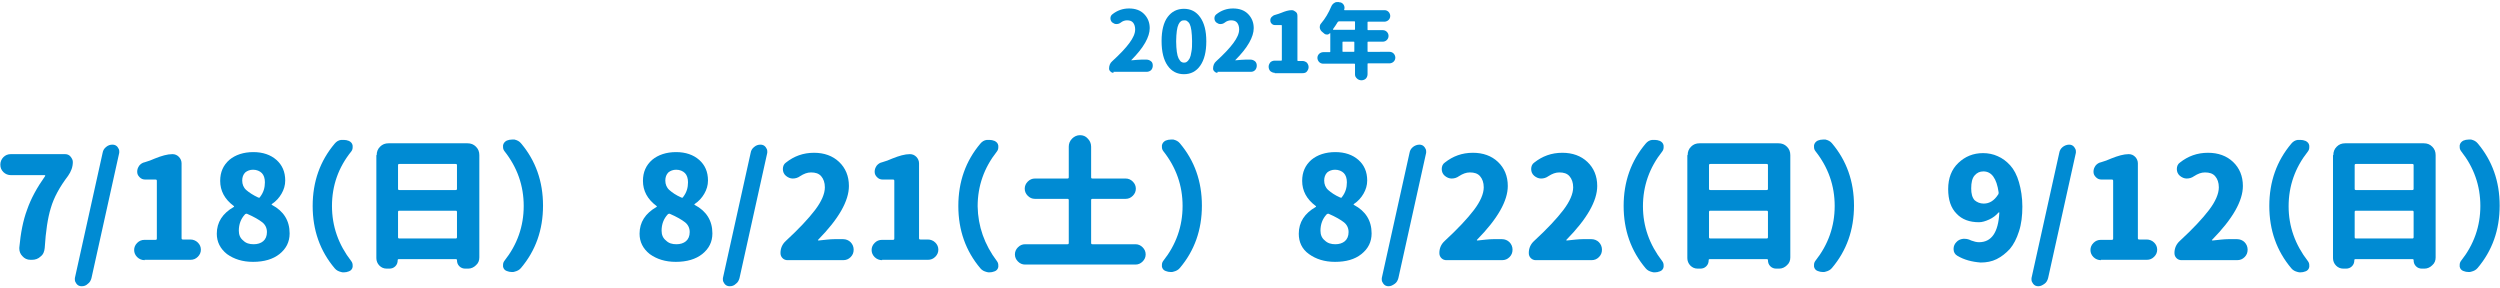
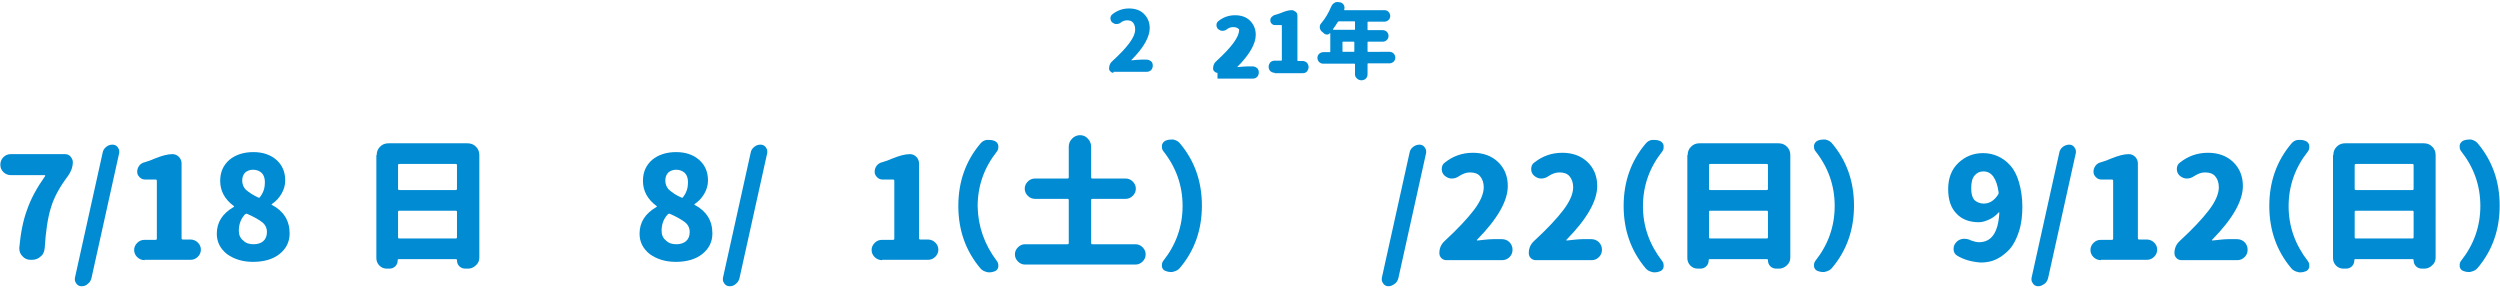
<svg xmlns="http://www.w3.org/2000/svg" version="1.1" id="oc_x5F_txt_x5F_01_x5F_02" x="0px" y="0px" width="738px" height="85px" viewBox="0 0 738 85" style="enable-background:new 0 0 738 85;" xml:space="preserve">
  <style type="text/css">
	.st0{fill:#008BD3;}
</style>
  <g>
    <g>
      <path class="st0" d="M328.7,21.5c-0.3,0-0.6-0.1-0.9-0.4c-0.3-0.3-0.4-0.5-0.4-0.9c0-0.8,0.3-1.6,0.9-2.1c2.3-2.1,4-3.9,5.1-5.4    c1.1-1.5,1.7-2.8,1.7-4c0-0.8-0.2-1.5-0.6-2c-0.4-0.5-1-0.7-1.8-0.7c-0.6,0-1.3,0.2-1.9,0.7c-0.4,0.3-0.8,0.4-1.3,0.4    c-0.4,0-0.8-0.2-1.2-0.5c-0.3-0.3-0.5-0.7-0.5-1.2c0-0.5,0.2-0.9,0.6-1.2c1.4-1.1,3-1.7,4.9-1.7c1.8,0,3.3,0.5,4.4,1.6    c1.1,1.1,1.7,2.5,1.7,4.2c0,2.6-1.8,5.8-5.4,9.4c0,0,0,0,0,0.1c0,0,0.1,0.1,0.1,0c1.2-0.1,2.1-0.2,2.8-0.2h1.6    c0.5,0,0.9,0.2,1.3,0.5s0.5,0.8,0.5,1.3c0,0.5-0.2,1-0.5,1.3s-0.8,0.5-1.3,0.5H328.7z" />
-       <path class="st0" d="M342.9,12.1c0-3.1,0.6-5.5,1.8-7.1c1.2-1.6,2.8-2.4,4.8-2.4c2,0,3.6,0.8,4.8,2.5s1.8,4,1.8,7.1    c0,3.1-0.6,5.5-1.8,7.2s-2.8,2.5-4.8,2.5c-2,0-3.6-0.8-4.8-2.5C343.5,17.7,342.9,15.3,342.9,12.1z M351.9,12.1    c0-1.2-0.1-2.2-0.2-3.1c-0.1-0.8-0.3-1.5-0.5-1.9c-0.2-0.4-0.5-0.7-0.8-0.9S349.9,6,349.5,6c-0.4,0-0.7,0.1-0.9,0.3    c-0.3,0.2-0.5,0.5-0.7,0.9c-0.2,0.4-0.4,1.1-0.5,1.9c-0.1,0.8-0.2,1.9-0.2,3.1c0,1.2,0.1,2.3,0.2,3.1c0.1,0.8,0.3,1.5,0.5,1.9    c0.2,0.4,0.5,0.8,0.7,1c0.3,0.2,0.6,0.3,0.9,0.3c0.4,0,0.7-0.1,0.9-0.3c0.3-0.2,0.5-0.5,0.8-1c0.2-0.4,0.4-1.1,0.5-1.9    C351.9,14.4,351.9,13.4,351.9,12.1z" />
-       <path class="st0" d="M359.4,21.5c-0.3,0-0.6-0.1-0.9-0.4c-0.3-0.3-0.4-0.5-0.4-0.9c0-0.8,0.3-1.6,0.9-2.1c2.3-2.1,4-3.9,5.1-5.4    c1.1-1.5,1.7-2.8,1.7-4c0-0.8-0.2-1.5-0.6-2c-0.4-0.5-1-0.7-1.8-0.7c-0.6,0-1.3,0.2-1.9,0.7c-0.4,0.3-0.8,0.4-1.3,0.4    c-0.4,0-0.8-0.2-1.2-0.5c-0.3-0.3-0.5-0.7-0.5-1.2c0-0.5,0.2-0.9,0.6-1.2c1.4-1.1,3-1.7,4.9-1.7c1.8,0,3.3,0.5,4.4,1.6    c1.1,1.1,1.7,2.5,1.7,4.2c0,2.6-1.8,5.8-5.4,9.4c0,0,0,0,0,0.1c0,0,0.1,0.1,0.1,0c1.2-0.1,2.1-0.2,2.8-0.2h1.6    c0.5,0,0.9,0.2,1.3,0.5c0.4,0.4,0.5,0.8,0.5,1.3c0,0.5-0.2,1-0.5,1.3c-0.4,0.4-0.8,0.5-1.3,0.5H359.4z" />
+       <path class="st0" d="M359.4,21.5c-0.3,0-0.6-0.1-0.9-0.4c-0.3-0.3-0.4-0.5-0.4-0.9c0-0.8,0.3-1.6,0.9-2.1c2.3-2.1,4-3.9,5.1-5.4    c1.1-1.5,1.7-2.8,1.7-4c-0.4-0.5-1-0.7-1.8-0.7c-0.6,0-1.3,0.2-1.9,0.7c-0.4,0.3-0.8,0.4-1.3,0.4    c-0.4,0-0.8-0.2-1.2-0.5c-0.3-0.3-0.5-0.7-0.5-1.2c0-0.5,0.2-0.9,0.6-1.2c1.4-1.1,3-1.7,4.9-1.7c1.8,0,3.3,0.5,4.4,1.6    c1.1,1.1,1.7,2.5,1.7,4.2c0,2.6-1.8,5.8-5.4,9.4c0,0,0,0,0,0.1c0,0,0.1,0.1,0.1,0c1.2-0.1,2.1-0.2,2.8-0.2h1.6    c0.5,0,0.9,0.2,1.3,0.5c0.4,0.4,0.5,0.8,0.5,1.3c0,0.5-0.2,1-0.5,1.3c-0.4,0.4-0.8,0.5-1.3,0.5H359.4z" />
      <path class="st0" d="M376.3,21.5c-0.5,0-0.9-0.2-1.3-0.5c-0.3-0.3-0.5-0.8-0.5-1.3c0-0.5,0.2-0.9,0.5-1.3c0.3-0.3,0.8-0.5,1.3-0.5    h1.9c0.2,0,0.2-0.1,0.2-0.2V7.6c0-0.2-0.1-0.2-0.2-0.2h-1.8c-0.4,0-0.7-0.1-1-0.4S375,6.4,375,6c0-0.4,0.1-0.7,0.4-1    c0.3-0.3,0.6-0.5,1-0.6c0.7-0.2,1.3-0.4,1.8-0.6c1.2-0.5,2.2-0.8,3.1-0.8c0.5,0,0.8,0.2,1.2,0.5s0.5,0.7,0.5,1.2v13.1    c0,0.2,0.1,0.2,0.2,0.2h1.3c0.5,0,0.9,0.2,1.3,0.5c0.3,0.4,0.5,0.8,0.5,1.3c0,0.5-0.2,0.9-0.5,1.3c-0.3,0.4-0.8,0.5-1.3,0.5H376.3    z" />
      <path class="st0" d="M410.2,15.3c0.5,0,0.9,0.2,1.2,0.5s0.5,0.8,0.5,1.2c0,0.5-0.2,0.9-0.5,1.2s-0.8,0.5-1.2,0.5h-6.3    c-0.2,0-0.2,0.1-0.2,0.2v3c0,0.5-0.2,1-0.5,1.3s-0.8,0.5-1.3,0.5s-1-0.2-1.3-0.5S400,22.6,400,22v-3c0-0.2-0.1-0.2-0.2-0.2h-9.2    c-0.5,0-0.9-0.2-1.2-0.5s-0.5-0.8-0.5-1.2c0-0.5,0.2-0.9,0.5-1.2s0.8-0.5,1.2-0.5h1.9c0.2,0,0.2-0.1,0.2-0.2V9.8c0,0,0,0,0,0    c0,0,0,0-0.1,0c-0.2,0.2-0.5,0.4-0.8,0.4c0,0-0.1,0-0.1,0c-0.3,0-0.6-0.1-0.8-0.3c-0.2-0.2-0.4-0.3-0.6-0.5    c-0.4-0.3-0.6-0.7-0.7-1.2c0-0.1,0-0.1,0-0.2c0-0.4,0.1-0.8,0.4-1.1c1.2-1.4,2.2-3.1,3-5c0.2-0.5,0.6-0.9,1-1.1    c0.3-0.2,0.6-0.2,1-0.2c0.2,0,0.3,0,0.5,0.1l0.2,0c0.4,0.1,0.8,0.4,1,0.8c0.1,0.2,0.2,0.4,0.2,0.7c0,0.2,0,0.4-0.1,0.6    c0,0,0,0.1,0,0.1c0,0,0.1,0.1,0.1,0.1h11.8c0.5,0,0.9,0.2,1.2,0.5s0.5,0.8,0.5,1.2c0,0.5-0.2,0.9-0.5,1.2s-0.8,0.5-1.2,0.5h-4.8    c-0.2,0-0.2,0.1-0.2,0.2v2.1c0,0.2,0.1,0.2,0.2,0.2h4.3c0.5,0,0.9,0.2,1.2,0.5c0.3,0.3,0.5,0.7,0.5,1.2c0,0.5-0.2,0.9-0.5,1.2    c-0.3,0.3-0.7,0.5-1.2,0.5h-4.3c-0.2,0-0.2,0.1-0.2,0.2v2.6c0,0.2,0.1,0.2,0.2,0.2H410.2z M400,6.5c0-0.2-0.1-0.2-0.2-0.2h-4.5    c-0.2,0-0.3,0.1-0.4,0.2c-0.4,0.7-0.9,1.4-1.4,2.1c0,0,0,0.1,0,0.1s0.1,0.1,0.1,0.1h6.2c0.2,0,0.2-0.1,0.2-0.2V6.5z M396.3,15.1    c0,0.2,0.1,0.2,0.2,0.2h3.1c0.2,0,0.2-0.1,0.2-0.2v-2.6c0-0.2-0.1-0.2-0.2-0.2h-3.1c-0.2,0-0.2,0.1-0.2,0.2V15.1z" />
    </g>
    <g>
      <path class="st0" d="M13.2,73.2c-0.1,1-0.4,1.9-1.2,2.5c-0.7,0.7-1.6,1-2.6,1H9c-1,0-1.8-0.4-2.4-1.1c-0.6-0.6-0.9-1.4-0.9-2.2    c0-0.1,0-0.2,0-0.3c0.4-4.3,1.1-8,2.3-11.2c1.1-3.2,2.9-6.5,5.3-9.9c0.1-0.1,0.1-0.2,0-0.2c0-0.1-0.1-0.1-0.2-0.1H3.2    c-0.8,0-1.6-0.3-2.2-0.9s-0.9-1.3-0.9-2.2c0-0.8,0.3-1.6,0.9-2.2s1.3-0.9,2.2-0.9h16c0.6,0,1.2,0.2,1.6,0.7c0.4,0.5,0.7,1,0.7,1.6    c0,1.5-0.5,2.8-1.4,4.1c-2.5,3.3-4.2,6.4-5.1,9.5C14.1,64.3,13.5,68.3,13.2,73.2z" />
      <path class="st0" d="M24.1,84.5c-0.6,0-1.1-0.2-1.5-0.7c-0.3-0.4-0.5-0.8-0.5-1.2c0-0.1,0-0.3,0-0.5l8.2-37c0.1-0.7,0.5-1.3,1-1.7    c0.6-0.5,1.2-0.7,1.9-0.7c0.6,0,1.1,0.2,1.5,0.7c0.3,0.4,0.5,0.8,0.5,1.2c0,0.1,0,0.3,0,0.5l-8.2,37c-0.2,0.7-0.5,1.3-1.1,1.7    C25.4,84.3,24.8,84.5,24.1,84.5z" />
      <path class="st0" d="M42.7,76.8c-0.8,0-1.6-0.3-2.2-0.9c-0.6-0.6-0.9-1.3-0.9-2.1c0-0.8,0.3-1.5,0.9-2.1c0.6-0.6,1.3-0.9,2.2-0.9    h3.2c0.3,0,0.4-0.1,0.4-0.4v-17c0-0.3-0.1-0.4-0.4-0.4h-3c-0.7,0-1.2-0.2-1.7-0.7s-0.7-1-0.7-1.6c0-0.7,0.2-1.2,0.6-1.8    c0.4-0.5,1-0.9,1.6-1c1.1-0.3,2.1-0.7,3-1.1c2-0.8,3.7-1.3,5.2-1.3c0.8,0,1.4,0.3,1.9,0.8s0.8,1.2,0.8,1.9v22.1    c0,0.3,0.1,0.4,0.4,0.4h2.2c0.8,0,1.6,0.3,2.2,0.9c0.6,0.6,0.9,1.3,0.9,2.1c0,0.8-0.3,1.5-0.9,2.1c-0.6,0.6-1.3,0.9-2.2,0.9H42.7z    " />
      <path class="st0" d="M74.7,77.3c-3.1,0-5.6-0.8-7.7-2.3c-2-1.6-3-3.6-3-6c0-3.4,1.7-6,5-7.9c0.1,0,0.1-0.1,0.1-0.1    c0-0.1,0-0.1-0.1-0.2c-2.7-2-4-4.5-4-7.4c0-2.6,0.9-4.6,2.7-6.2c1.8-1.5,4.2-2.3,7.1-2.3c2.8,0,5.1,0.8,6.8,2.3    c1.7,1.5,2.6,3.5,2.6,6.1c0,1.4-0.4,2.7-1.1,3.9c-0.7,1.2-1.6,2.2-2.8,3c-0.1,0.1-0.1,0.1-0.1,0.2c0,0.1,0,0.1,0.1,0.1    c3.4,1.8,5.2,4.6,5.2,8.4c0,2.5-1,4.5-3,6.1C80.6,76.5,78,77.3,74.7,77.3z M74.9,72.1c1.1,0,2.1-0.3,2.8-0.9    c0.7-0.6,1.1-1.5,1.1-2.7c0-1.2-0.5-2.2-1.4-2.9c-0.9-0.7-2.4-1.6-4.5-2.5c-0.1,0-0.2,0-0.2,0c-0.2,0-0.3,0.1-0.4,0.2    c-1.2,1.3-1.8,2.9-1.8,4.8c0,1.2,0.4,2.2,1.3,2.9C72.6,71.8,73.6,72.1,74.9,72.1z M76.2,58.3c0.3,0.1,0.5,0.1,0.6-0.2    c1-1.3,1.4-2.7,1.4-4.3c0-1.1-0.3-2.1-0.9-2.7s-1.5-1-2.6-1c-0.9,0-1.7,0.3-2.3,0.8c-0.6,0.6-0.9,1.4-0.9,2.4    c0,1.1,0.4,2.1,1.2,2.8S74.7,57.6,76.2,58.3z" />
-       <path class="st0" d="M103.7,77.1c0.3,0.4,0.4,0.8,0.4,1.2c0,0.2,0,0.3,0,0.5c-0.1,0.6-0.5,1.1-1.1,1.3c-0.5,0.2-1,0.3-1.5,0.3    c-0.3,0-0.5,0-0.8-0.1c-0.8-0.2-1.4-0.5-1.9-1.1c-4.3-5.1-6.5-11.2-6.5-18.4s2.2-13.3,6.5-18.4c0.5-0.6,1.1-1,1.9-1.1    c0.2,0,0.5,0,0.8,0c0.5,0,1,0.1,1.5,0.3c0.6,0.3,1,0.7,1.1,1.4c0,0.2,0,0.3,0,0.5c0,0.4-0.1,0.8-0.4,1.2    C99.9,49.4,98,54.8,98,60.8C98,66.8,99.9,72.2,103.7,77.1z" />
      <path class="st0" d="M111.2,45.8c0-1,0.3-1.8,1-2.5s1.5-1,2.5-1H138c1,0,1.8,0.3,2.5,1c0.7,0.7,1,1.5,1,2.5V76    c0,0.9-0.3,1.7-1,2.3c-0.6,0.6-1.4,1-2.3,1h-0.8c-0.7,0-1.3-0.2-1.8-0.7s-0.7-1.1-0.7-1.8c0-0.2-0.1-0.3-0.3-0.3h-16.9    c-0.2,0-0.3,0.1-0.3,0.3c0,0.7-0.2,1.3-0.7,1.8s-1.1,0.7-1.8,0.7h-0.7c-0.9,0-1.6-0.3-2.2-0.9s-0.9-1.4-0.9-2.2V45.8z M134.9,48.8    c0-0.3-0.1-0.4-0.4-0.4h-16.6c-0.3,0-0.4,0.1-0.4,0.4v6.9c0,0.3,0.1,0.4,0.4,0.4h16.6c0.3,0,0.4-0.1,0.4-0.4V48.8z M117.5,70    c0,0.3,0.1,0.4,0.4,0.4h16.6c0.3,0,0.4-0.1,0.4-0.4v-7.4c0-0.3-0.1-0.4-0.4-0.4h-16.6c-0.3,0-0.4,0.1-0.4,0.4V70z" />
-       <path class="st0" d="M148.9,44.6c-0.3-0.4-0.4-0.8-0.4-1.2c0-0.2,0-0.3,0-0.5c0.1-0.6,0.5-1.1,1.1-1.4c0.5-0.2,1-0.3,1.5-0.3    c0.3,0,0.5,0,0.8,0c0.8,0.2,1.4,0.5,1.9,1.1c4.3,5.1,6.5,11.2,6.5,18.4s-2.2,13.3-6.5,18.4c-0.5,0.6-1.1,0.9-1.9,1.1    c-0.2,0.1-0.5,0.1-0.8,0.1c-0.5,0-1-0.1-1.5-0.3c-0.6-0.2-1-0.7-1.1-1.3c0-0.2,0-0.3,0-0.5c0-0.4,0.1-0.8,0.4-1.2    c3.8-4.8,5.7-10.2,5.7-16.2C154.6,54.8,152.7,49.4,148.9,44.6z" />
      <path class="st0" d="M199.5,77.3c-3.1,0-5.6-0.8-7.7-2.3c-2-1.6-3-3.6-3-6c0-3.4,1.7-6,5-7.9c0.1,0,0.1-0.1,0.1-0.1    c0-0.1,0-0.1-0.1-0.2c-2.7-2-4-4.5-4-7.4c0-2.6,0.9-4.6,2.7-6.2c1.8-1.5,4.2-2.3,7.1-2.3c2.8,0,5.1,0.8,6.8,2.3    c1.7,1.5,2.6,3.5,2.6,6.1c0,1.4-0.4,2.7-1.1,3.9c-0.7,1.2-1.6,2.2-2.8,3c-0.1,0.1-0.1,0.1-0.1,0.2c0,0.1,0,0.1,0.1,0.1    c3.4,1.8,5.2,4.6,5.2,8.4c0,2.5-1,4.5-3,6.1C205.4,76.5,202.8,77.3,199.5,77.3z M199.7,72.1c1.1,0,2.1-0.3,2.8-0.9    c0.7-0.6,1.1-1.5,1.1-2.7c0-1.2-0.5-2.2-1.4-2.9c-0.9-0.7-2.4-1.6-4.5-2.5c-0.1,0-0.2,0-0.2,0c-0.2,0-0.3,0.1-0.4,0.2    c-1.2,1.3-1.8,2.9-1.8,4.8c0,1.2,0.4,2.2,1.3,2.9C197.4,71.8,198.4,72.1,199.7,72.1z M201.1,58.3c0.3,0.1,0.5,0.1,0.6-0.2    c1-1.3,1.4-2.7,1.4-4.3c0-1.1-0.3-2.1-0.9-2.7s-1.5-1-2.6-1c-0.9,0-1.7,0.3-2.3,0.8c-0.6,0.6-0.9,1.4-0.9,2.4    c0,1.1,0.4,2.1,1.2,2.8S199.5,57.6,201.1,58.3z" />
      <path class="st0" d="M215.4,84.5c-0.6,0-1.1-0.2-1.5-0.7c-0.3-0.4-0.5-0.8-0.5-1.2c0-0.1,0-0.3,0-0.5l8.2-37    c0.1-0.7,0.5-1.3,1-1.7c0.6-0.5,1.2-0.7,1.9-0.7c0.6,0,1.1,0.2,1.5,0.7c0.3,0.4,0.5,0.8,0.5,1.2c0,0.1,0,0.3,0,0.5l-8.2,37    c-0.2,0.7-0.5,1.3-1.1,1.7C216.7,84.3,216.1,84.5,215.4,84.5z" />
-       <path class="st0" d="M232.5,76.8c-0.6,0-1.1-0.2-1.5-0.6c-0.4-0.4-0.6-0.9-0.6-1.5c0-1.4,0.5-2.6,1.6-3.6c3.8-3.5,6.7-6.6,8.6-9.1    c1.9-2.5,2.9-4.8,2.9-6.7c0-1.4-0.4-2.5-1.1-3.3c-0.7-0.8-1.7-1.1-3-1.1c-1.1,0-2.1,0.4-3.2,1.1c-0.7,0.5-1.4,0.7-2.2,0.7    c-0.7,0-1.4-0.3-2-0.8c-0.6-0.5-0.9-1.2-0.9-2c0-0.8,0.3-1.5,0.9-1.9c2.4-1.9,5.1-2.9,8.3-2.9c3,0,5.5,0.9,7.4,2.7    c1.9,1.8,2.9,4.2,2.9,7.1c0,4.4-3,9.7-9.1,15.9c-0.1,0-0.1,0.1,0,0.1c0,0.1,0.1,0.1,0.1,0.1c1.9-0.2,3.5-0.4,4.7-0.4h2.6    c0.8,0,1.6,0.3,2.2,0.9s0.9,1.4,0.9,2.2c0,0.9-0.3,1.6-0.9,2.2s-1.3,0.9-2.2,0.9H232.5z" />
      <path class="st0" d="M260.4,76.8c-0.8,0-1.6-0.3-2.2-0.9c-0.6-0.6-0.9-1.3-0.9-2.1c0-0.8,0.3-1.5,0.9-2.1c0.6-0.6,1.3-0.9,2.2-0.9    h3.2c0.3,0,0.4-0.1,0.4-0.4v-17c0-0.3-0.1-0.4-0.4-0.4h-3c-0.7,0-1.2-0.2-1.7-0.7s-0.7-1-0.7-1.6c0-0.7,0.2-1.2,0.6-1.8    c0.4-0.5,1-0.9,1.6-1c1.1-0.3,2.1-0.7,3-1.1c2-0.8,3.7-1.3,5.2-1.3c0.8,0,1.4,0.3,1.9,0.8s0.8,1.2,0.8,1.9v22.1    c0,0.3,0.1,0.4,0.4,0.4h2.2c0.8,0,1.6,0.3,2.2,0.9c0.6,0.6,0.9,1.3,0.9,2.1c0,0.8-0.3,1.5-0.9,2.1c-0.6,0.6-1.3,0.9-2.2,0.9H260.4    z" />
      <path class="st0" d="M294.3,77.1c0.3,0.4,0.4,0.8,0.4,1.2c0,0.2,0,0.3,0,0.5c-0.1,0.6-0.5,1.1-1.1,1.3c-0.5,0.2-1,0.3-1.5,0.3    c-0.3,0-0.5,0-0.8-0.1c-0.8-0.2-1.4-0.5-1.9-1.1c-4.3-5.1-6.5-11.2-6.5-18.4s2.2-13.3,6.5-18.4c0.5-0.6,1.1-1,1.9-1.1    c0.2,0,0.5,0,0.8,0c0.5,0,1,0.1,1.5,0.3c0.6,0.3,1,0.7,1.1,1.4c0,0.2,0,0.3,0,0.5c0,0.4-0.1,0.8-0.4,1.2    c-3.8,4.8-5.7,10.2-5.7,16.2C288.7,66.8,290.6,72.2,294.3,77.1z" />
      <path class="st0" d="M322.1,71.7c0,0.3,0.1,0.4,0.4,0.4h12.7c0.8,0,1.5,0.3,2.1,0.9c0.6,0.6,0.9,1.3,0.9,2.1s-0.3,1.5-0.9,2.1    c-0.6,0.6-1.3,0.9-2.1,0.9h-32.6c-0.8,0-1.5-0.3-2.1-0.9c-0.6-0.6-0.9-1.3-0.9-2.1s0.3-1.5,0.9-2.1c0.6-0.6,1.3-0.9,2.1-0.9h12.5    c0.3,0,0.4-0.1,0.4-0.4V59.1c0-0.3-0.1-0.4-0.4-0.4h-9.6c-0.8,0-1.5-0.3-2.1-0.9c-0.6-0.6-0.9-1.3-0.9-2.1s0.3-1.5,0.9-2.1    c0.6-0.6,1.3-0.9,2.1-0.9h9.6c0.3,0,0.4-0.1,0.4-0.4v-9c0-0.9,0.3-1.7,1-2.4c0.6-0.6,1.4-1,2.3-1c0.9,0,1.7,0.3,2.3,1    c0.6,0.6,1,1.4,1,2.4v9c0,0.3,0.1,0.4,0.4,0.4h9.8c0.8,0,1.5,0.3,2.1,0.9c0.6,0.6,0.9,1.3,0.9,2.1s-0.3,1.5-0.9,2.1    c-0.6,0.6-1.3,0.9-2.1,0.9h-9.8c-0.3,0-0.4,0.1-0.4,0.4V71.7z" />
      <path class="st0" d="M343.4,44.6c-0.3-0.4-0.4-0.8-0.4-1.2c0-0.2,0-0.3,0-0.5c0.1-0.6,0.5-1.1,1.1-1.4c0.5-0.2,1-0.3,1.5-0.3    c0.3,0,0.5,0,0.8,0c0.8,0.2,1.4,0.5,1.9,1.1c4.3,5.1,6.5,11.2,6.5,18.4s-2.2,13.3-6.5,18.4c-0.5,0.6-1.1,0.9-1.9,1.1    c-0.2,0.1-0.5,0.1-0.8,0.1c-0.5,0-1-0.1-1.5-0.3c-0.6-0.2-1-0.7-1.1-1.3c0-0.2,0-0.3,0-0.5c0-0.4,0.1-0.8,0.4-1.2    c3.8-4.8,5.7-10.2,5.7-16.2C349.1,54.8,347.2,49.4,343.4,44.6z" />
-       <path class="st0" d="M394.1,77.3c-3.1,0-5.6-0.8-7.7-2.3s-3-3.6-3-6c0-3.4,1.7-6,5-7.9c0.1,0,0.1-0.1,0.1-0.1c0-0.1,0-0.1-0.1-0.2    c-2.7-2-4-4.5-4-7.4c0-2.6,0.9-4.6,2.7-6.2c1.8-1.5,4.2-2.3,7.1-2.3c2.8,0,5.1,0.8,6.8,2.3s2.6,3.5,2.6,6.1c0,1.4-0.4,2.7-1.1,3.9    s-1.6,2.2-2.8,3c-0.1,0.1-0.1,0.1-0.1,0.2c0,0.1,0,0.1,0.1,0.1c3.4,1.8,5.2,4.6,5.2,8.4c0,2.5-1,4.5-3,6.1S397.3,77.3,394.1,77.3z     M394.2,72.1c1.1,0,2.1-0.3,2.8-0.9c0.7-0.6,1.1-1.5,1.1-2.7c0-1.2-0.5-2.2-1.4-2.9s-2.4-1.6-4.5-2.5c-0.1,0-0.2,0-0.2,0    c-0.2,0-0.3,0.1-0.4,0.2c-1.2,1.3-1.8,2.9-1.8,4.8c0,1.2,0.4,2.2,1.3,2.9C391.9,71.8,393,72.1,394.2,72.1z M395.6,58.3    c0.3,0.1,0.5,0.1,0.6-0.2c1-1.3,1.4-2.7,1.4-4.3c0-1.1-0.3-2.1-0.9-2.7s-1.5-1-2.6-1c-0.9,0-1.7,0.3-2.3,0.8    c-0.6,0.6-0.9,1.4-0.9,2.4c0,1.1,0.4,2.1,1.2,2.8S394,57.6,395.6,58.3z" />
      <path class="st0" d="M409.9,84.5c-0.6,0-1.1-0.2-1.5-0.7c-0.3-0.4-0.5-0.8-0.5-1.2c0-0.1,0-0.3,0-0.5l8.2-37    c0.1-0.7,0.5-1.3,1-1.7s1.2-0.7,1.9-0.7c0.6,0,1.1,0.2,1.5,0.7c0.3,0.4,0.5,0.8,0.5,1.2c0,0.1,0,0.3,0,0.5l-8.2,37    c-0.2,0.7-0.5,1.3-1.1,1.7S410.6,84.5,409.9,84.5z" />
      <path class="st0" d="M427,76.8c-0.6,0-1.1-0.2-1.5-0.6c-0.4-0.4-0.6-0.9-0.6-1.5c0-1.4,0.5-2.6,1.6-3.6c3.8-3.5,6.7-6.6,8.6-9.1    c1.9-2.5,2.9-4.8,2.9-6.7c0-1.4-0.4-2.5-1.1-3.3c-0.7-0.8-1.7-1.1-3-1.1c-1.1,0-2.1,0.4-3.2,1.1c-0.7,0.5-1.4,0.7-2.2,0.7    c-0.7,0-1.4-0.3-2-0.8c-0.6-0.5-0.9-1.2-0.9-2c0-0.8,0.3-1.5,0.9-1.9c2.4-1.9,5.1-2.9,8.3-2.9c3,0,5.5,0.9,7.4,2.7    c1.9,1.8,2.9,4.2,2.9,7.1c0,4.4-3,9.7-9.1,15.9c-0.1,0-0.1,0.1,0,0.1c0,0.1,0.1,0.1,0.1,0.1c1.9-0.2,3.5-0.4,4.7-0.4h2.6    c0.8,0,1.6,0.3,2.2,0.9s0.9,1.4,0.9,2.2c0,0.9-0.3,1.6-0.9,2.2s-1.3,0.9-2.2,0.9H427z" />
      <path class="st0" d="M453.4,76.8c-0.6,0-1.1-0.2-1.5-0.6c-0.4-0.4-0.6-0.9-0.6-1.5c0-1.4,0.5-2.6,1.6-3.6c3.8-3.5,6.7-6.6,8.6-9.1    c1.9-2.5,2.9-4.8,2.9-6.7c0-1.4-0.4-2.5-1.1-3.3c-0.7-0.8-1.7-1.1-3-1.1c-1.1,0-2.1,0.4-3.2,1.1c-0.7,0.5-1.4,0.7-2.2,0.7    c-0.7,0-1.4-0.3-2-0.8c-0.6-0.5-0.9-1.2-0.9-2c0-0.8,0.3-1.5,0.9-1.9c2.4-1.9,5.1-2.9,8.3-2.9c3,0,5.5,0.9,7.4,2.7    c1.9,1.8,2.9,4.2,2.9,7.1c0,4.4-3,9.7-9.1,15.9c-0.1,0-0.1,0.1,0,0.1c0,0.1,0.1,0.1,0.1,0.1c1.9-0.2,3.5-0.4,4.7-0.4h2.6    c0.8,0,1.6,0.3,2.2,0.9s0.9,1.4,0.9,2.2c0,0.9-0.3,1.6-0.9,2.2s-1.3,0.9-2.2,0.9H453.4z" />
      <path class="st0" d="M490.7,77.1c0.3,0.4,0.4,0.8,0.4,1.2c0,0.2,0,0.3,0,0.5c-0.1,0.6-0.5,1.1-1.1,1.3c-0.5,0.2-1,0.3-1.5,0.3    c-0.3,0-0.5,0-0.8-0.1c-0.8-0.2-1.4-0.5-1.9-1.1c-4.3-5.1-6.5-11.2-6.5-18.4s2.2-13.3,6.5-18.4c0.5-0.6,1.1-1,1.9-1.1    c0.2,0,0.5,0,0.8,0c0.5,0,1,0.1,1.5,0.3c0.6,0.3,1,0.7,1.1,1.4c0,0.2,0,0.3,0,0.5c0,0.4-0.1,0.8-0.4,1.2    c-3.8,4.8-5.7,10.2-5.7,16.2C485,66.8,486.9,72.2,490.7,77.1z" />
      <path class="st0" d="M498.2,45.8c0-1,0.3-1.8,1-2.5s1.5-1,2.5-1H525c1,0,1.8,0.3,2.5,1s1,1.5,1,2.5V76c0,0.9-0.3,1.7-1,2.3    c-0.6,0.6-1.4,1-2.3,1h-0.8c-0.7,0-1.3-0.2-1.8-0.7s-0.7-1.1-0.7-1.8c0-0.2-0.1-0.3-0.3-0.3h-16.9c-0.2,0-0.3,0.1-0.3,0.3    c0,0.7-0.2,1.3-0.7,1.8s-1.1,0.7-1.8,0.7h-0.7c-0.9,0-1.6-0.3-2.2-0.9s-0.9-1.4-0.9-2.2V45.8z M521.9,48.8c0-0.3-0.1-0.4-0.4-0.4    h-16.6c-0.3,0-0.4,0.1-0.4,0.4v6.9c0,0.3,0.1,0.4,0.4,0.4h16.6c0.3,0,0.4-0.1,0.4-0.4V48.8z M504.5,70c0,0.3,0.1,0.4,0.4,0.4h16.6    c0.3,0,0.4-0.1,0.4-0.4v-7.4c0-0.3-0.1-0.4-0.4-0.4h-16.6c-0.3,0-0.4,0.1-0.4,0.4V70z" />
      <path class="st0" d="M535.9,44.6c-0.3-0.4-0.4-0.8-0.4-1.2c0-0.2,0-0.3,0-0.5c0.1-0.6,0.5-1.1,1.1-1.4c0.5-0.2,1-0.3,1.5-0.3    c0.3,0,0.5,0,0.8,0c0.8,0.2,1.4,0.5,1.9,1.1c4.3,5.1,6.5,11.2,6.5,18.4s-2.2,13.3-6.5,18.4c-0.5,0.6-1.1,0.9-1.9,1.1    c-0.2,0.1-0.5,0.1-0.8,0.1c-0.5,0-1-0.1-1.5-0.3c-0.6-0.2-1-0.7-1.1-1.3c0-0.2,0-0.3,0-0.5c0-0.4,0.1-0.8,0.4-1.2    c3.8-4.8,5.7-10.2,5.7-16.2C541.6,54.8,539.7,49.4,535.9,44.6z" />
      <path class="st0" d="M577.8,75.5c-0.7-0.4-1.1-1.1-1.1-1.9c0-0.1,0-0.2,0-0.2c0-0.7,0.3-1.4,0.8-1.9c0.5-0.6,1.2-0.9,2-1    c0.2,0,0.3,0,0.5,0c0.7,0,1.3,0.2,1.9,0.5c0.8,0.3,1.6,0.5,2.3,0.5c3.7,0,5.7-2.9,6-8.7c0-0.1,0-0.1-0.1-0.1c-0.1,0-0.1,0-0.2,0.1    c-0.7,0.8-1.6,1.5-2.7,2c-1.1,0.5-2.1,0.8-3,0.8c-2.8,0-5-0.8-6.6-2.5c-1.7-1.7-2.5-4.1-2.5-7.3c0-3.2,1-5.8,3-7.7    c2-1.9,4.4-2.9,7.3-2.9c1.5,0,3,0.3,4.3,0.9c1.4,0.6,2.6,1.5,3.7,2.7c1.1,1.2,2,2.9,2.6,5s1,4.5,1,7.2c0,2.7-0.3,5.2-1,7.3    c-0.7,2.2-1.6,3.9-2.7,5.2c-1.2,1.3-2.5,2.3-3.9,3s-3,1-4.7,1C582.1,77.3,579.8,76.7,577.8,75.5z M585.6,60.1    c1.7,0,3.1-0.9,4.2-2.6c0.2-0.2,0.2-0.5,0.2-0.7c-0.6-4.2-2.1-6.2-4.5-6.2c-1.1,0-1.9,0.4-2.6,1.2s-1,2.1-1,3.8    c0,1.6,0.3,2.7,1,3.5C583.6,59.7,584.5,60.1,585.6,60.1z" />
      <path class="st0" d="M601.7,84.5c-0.6,0-1.1-0.2-1.5-0.7c-0.3-0.4-0.5-0.8-0.5-1.2c0-0.1,0-0.3,0-0.5l8.2-37    c0.1-0.7,0.5-1.3,1-1.7s1.2-0.7,1.9-0.7c0.6,0,1.1,0.2,1.5,0.7c0.3,0.4,0.5,0.8,0.5,1.2c0,0.1,0,0.3,0,0.5l-8.2,37    c-0.2,0.7-0.5,1.3-1.1,1.7S602.4,84.5,601.7,84.5z" />
      <path class="st0" d="M620.2,76.8c-0.8,0-1.6-0.3-2.2-0.9c-0.6-0.6-0.9-1.3-0.9-2.1c0-0.8,0.3-1.5,0.9-2.1c0.6-0.6,1.3-0.9,2.2-0.9    h3.2c0.3,0,0.4-0.1,0.4-0.4v-17c0-0.3-0.1-0.4-0.4-0.4h-3c-0.7,0-1.2-0.2-1.7-0.7s-0.7-1-0.7-1.6c0-0.7,0.2-1.2,0.6-1.8    c0.4-0.5,1-0.9,1.6-1c1.1-0.3,2.1-0.7,3-1.1c2-0.8,3.7-1.3,5.2-1.3c0.8,0,1.4,0.3,1.9,0.8s0.8,1.2,0.8,1.9v22.1    c0,0.3,0.1,0.4,0.4,0.4h2.2c0.8,0,1.6,0.3,2.2,0.9c0.6,0.6,0.9,1.3,0.9,2.1c0,0.8-0.3,1.5-0.9,2.1c-0.6,0.6-1.3,0.9-2.2,0.9H620.2    z" />
      <path class="st0" d="M644,76.8c-0.6,0-1.1-0.2-1.5-0.6c-0.4-0.4-0.6-0.9-0.6-1.5c0-1.4,0.5-2.6,1.6-3.6c3.8-3.5,6.7-6.6,8.6-9.1    c1.9-2.5,2.9-4.8,2.9-6.7c0-1.4-0.4-2.5-1.1-3.3c-0.7-0.8-1.7-1.1-3-1.1c-1.1,0-2.1,0.4-3.2,1.1c-0.7,0.5-1.4,0.7-2.2,0.7    c-0.7,0-1.4-0.3-2-0.8c-0.6-0.5-0.9-1.2-0.9-2c0-0.8,0.3-1.5,0.9-1.9c2.4-1.9,5.1-2.9,8.3-2.9c3,0,5.5,0.9,7.4,2.7    c1.9,1.8,2.9,4.2,2.9,7.1c0,4.4-3,9.7-9.1,15.9c-0.1,0-0.1,0.1,0,0.1c0,0.1,0.1,0.1,0.1,0.1c1.9-0.2,3.5-0.4,4.7-0.4h2.6    c0.8,0,1.6,0.3,2.2,0.9s0.9,1.4,0.9,2.2c0,0.9-0.3,1.6-0.9,2.2s-1.3,0.9-2.2,0.9H644z" />
      <path class="st0" d="M681.3,77.1c0.3,0.4,0.4,0.8,0.4,1.2c0,0.2,0,0.3,0,0.5c-0.1,0.6-0.5,1.1-1.1,1.3c-0.5,0.2-1,0.3-1.5,0.3    c-0.3,0-0.5,0-0.8-0.1c-0.8-0.2-1.4-0.5-1.9-1.1c-4.3-5.1-6.5-11.2-6.5-18.4s2.2-13.3,6.5-18.4c0.5-0.6,1.1-1,1.9-1.1    c0.2,0,0.5,0,0.8,0c0.5,0,1,0.1,1.5,0.3c0.6,0.3,1,0.7,1.1,1.4c0,0.2,0,0.3,0,0.5c0,0.4-0.1,0.8-0.4,1.2    c-3.8,4.8-5.7,10.2-5.7,16.2C675.6,66.8,677.5,72.2,681.3,77.1z" />
      <path class="st0" d="M688.8,45.8c0-1,0.3-1.8,1-2.5s1.5-1,2.5-1h23.2c1,0,1.8,0.3,2.5,1s1,1.5,1,2.5V76c0,0.9-0.3,1.7-1,2.3    c-0.6,0.6-1.4,1-2.3,1H715c-0.7,0-1.3-0.2-1.8-0.7s-0.7-1.1-0.7-1.8c0-0.2-0.1-0.3-0.3-0.3h-16.9c-0.2,0-0.3,0.1-0.3,0.3    c0,0.7-0.2,1.3-0.7,1.8s-1.1,0.7-1.8,0.7h-0.7c-0.9,0-1.6-0.3-2.2-0.9s-0.9-1.4-0.9-2.2V45.8z M712.5,48.8c0-0.3-0.1-0.4-0.4-0.4    h-16.6c-0.3,0-0.4,0.1-0.4,0.4v6.9c0,0.3,0.1,0.4,0.4,0.4h16.6c0.3,0,0.4-0.1,0.4-0.4V48.8z M695.1,70c0,0.3,0.1,0.4,0.4,0.4h16.6    c0.3,0,0.4-0.1,0.4-0.4v-7.4c0-0.3-0.1-0.4-0.4-0.4h-16.6c-0.3,0-0.4,0.1-0.4,0.4V70z" />
      <path class="st0" d="M726.5,44.6c-0.3-0.4-0.4-0.8-0.4-1.2c0-0.2,0-0.3,0-0.5c0.1-0.6,0.5-1.1,1.1-1.4c0.5-0.2,1-0.3,1.5-0.3    c0.3,0,0.5,0,0.8,0c0.8,0.2,1.4,0.5,1.9,1.1c4.3,5.1,6.5,11.2,6.5,18.4s-2.2,13.3-6.5,18.4c-0.5,0.6-1.1,0.9-1.9,1.1    c-0.2,0.1-0.5,0.1-0.8,0.1c-0.5,0-1-0.1-1.5-0.3c-0.6-0.2-1-0.7-1.1-1.3c0-0.2,0-0.3,0-0.5c0-0.4,0.1-0.8,0.4-1.2    c3.8-4.8,5.7-10.2,5.7-16.2C732.2,54.8,730.3,49.4,726.5,44.6z" />
    </g>
  </g>
</svg>